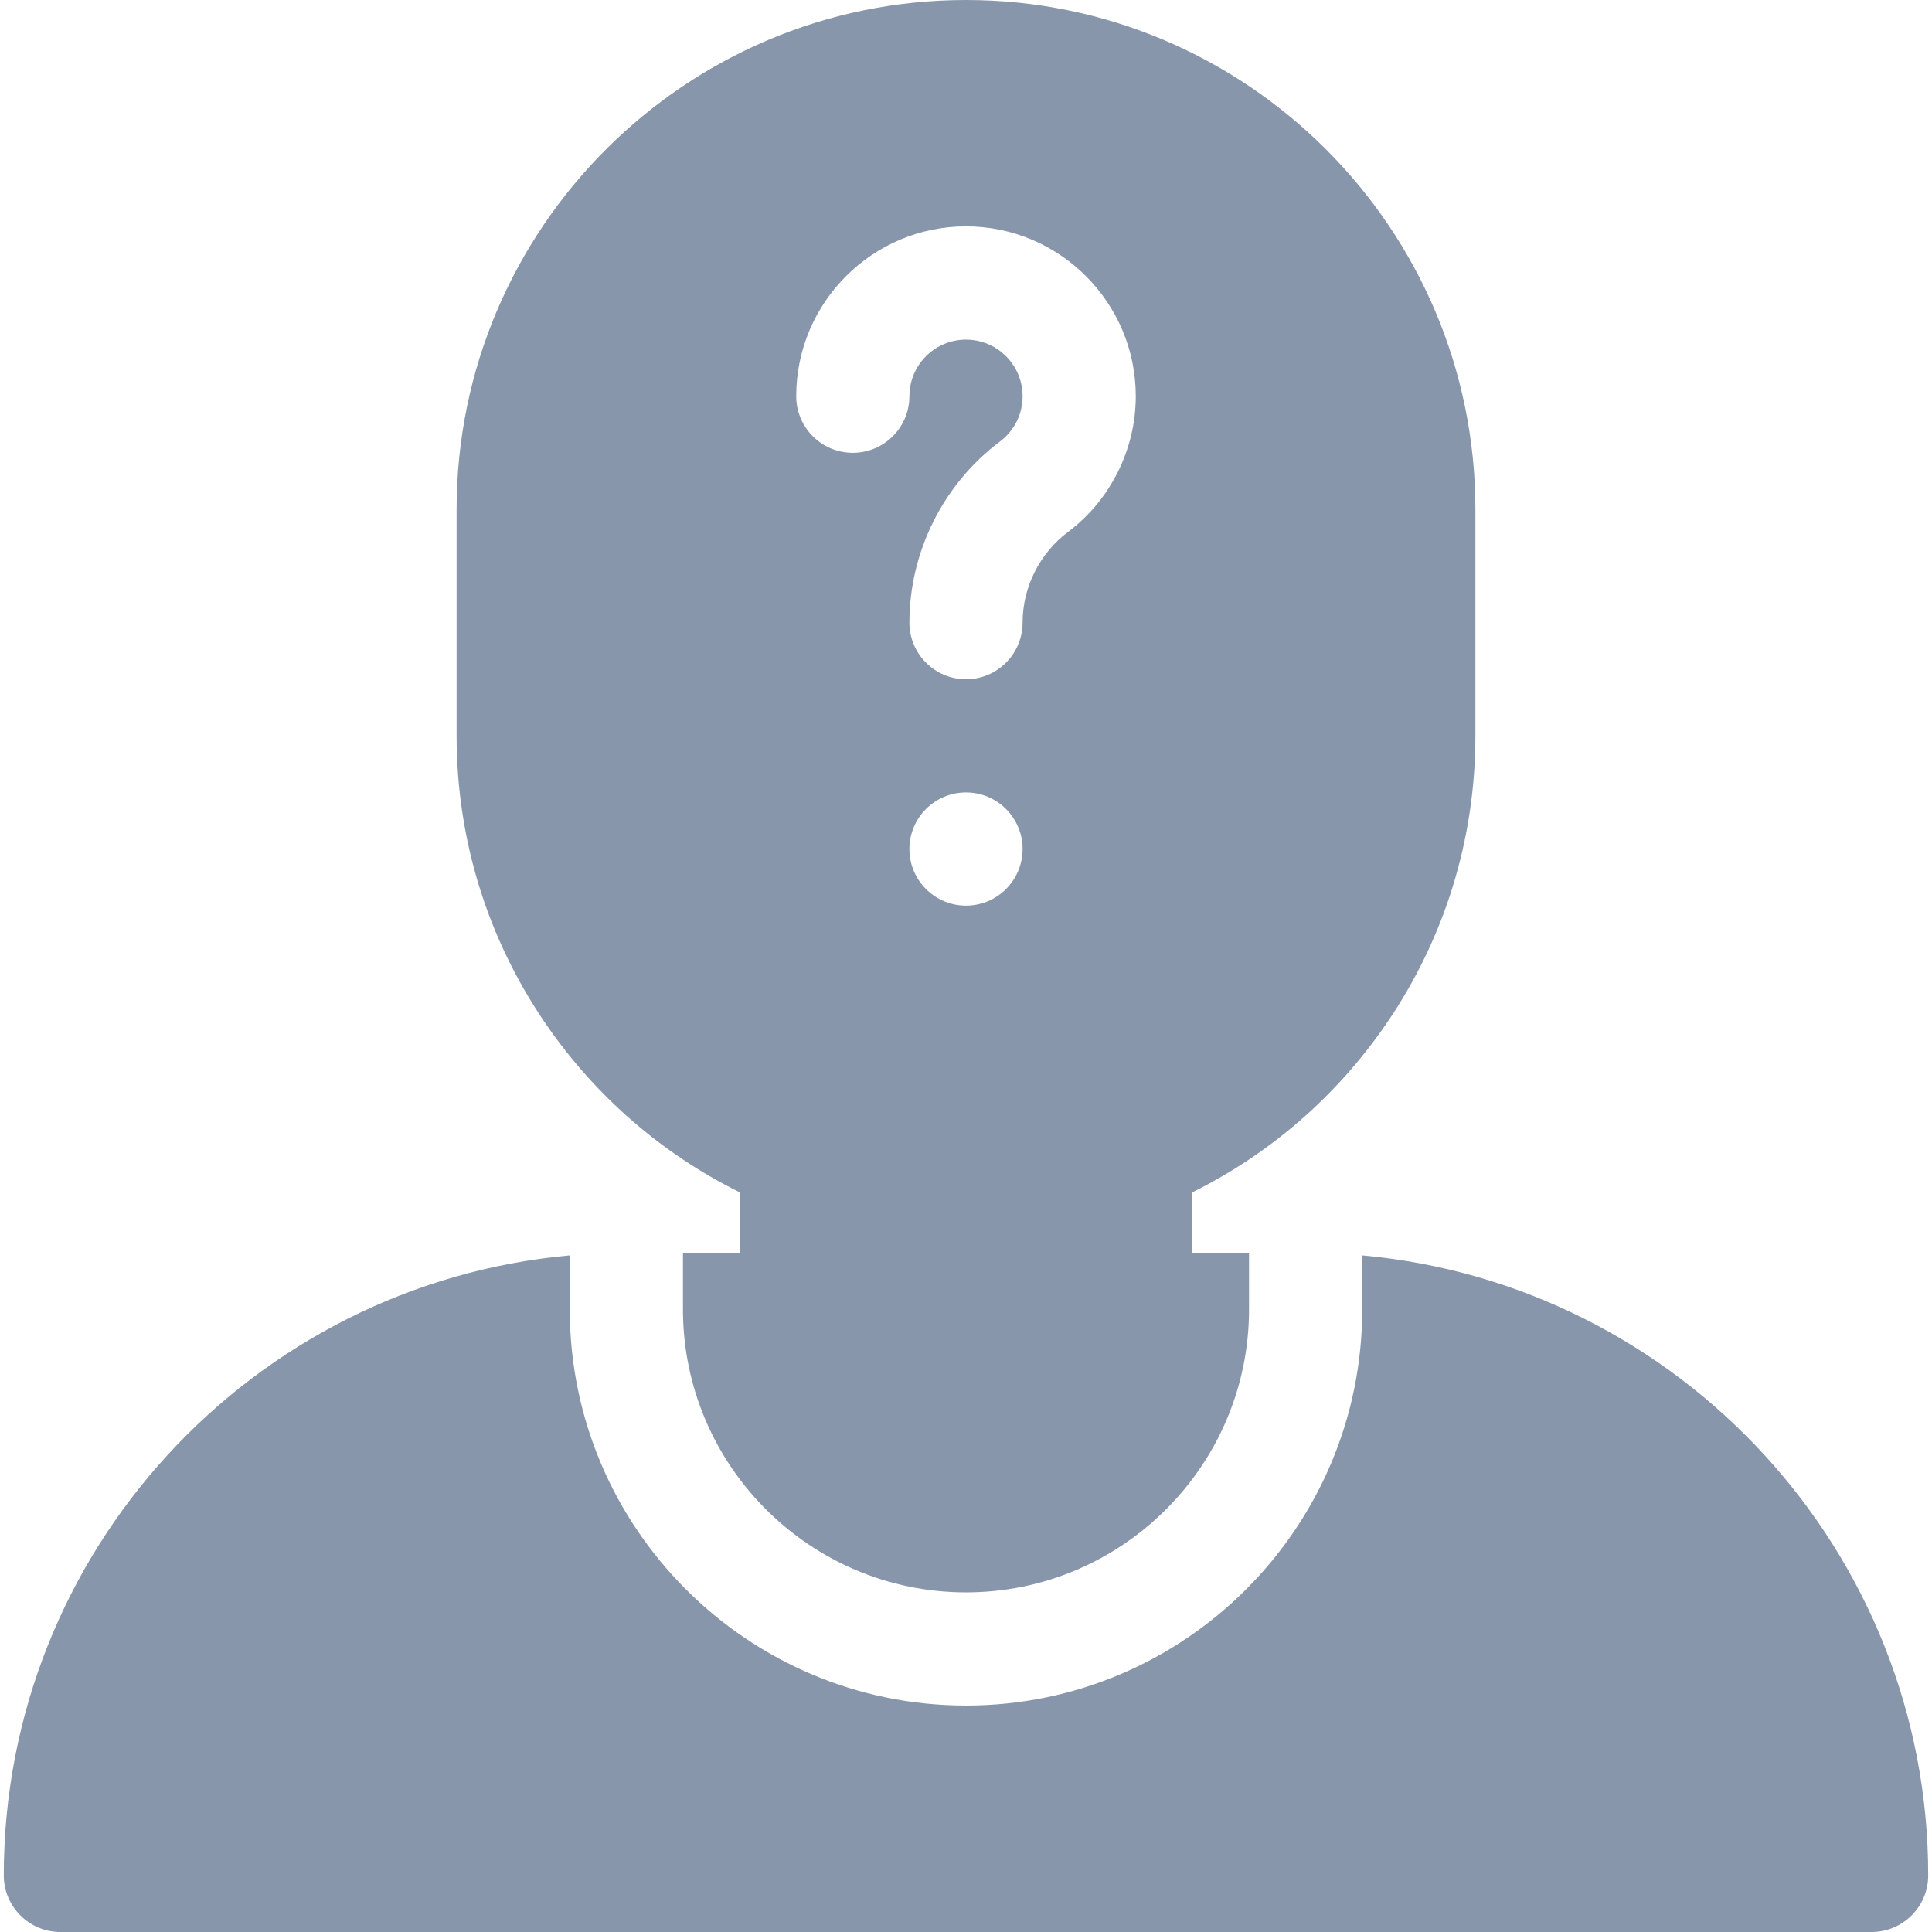
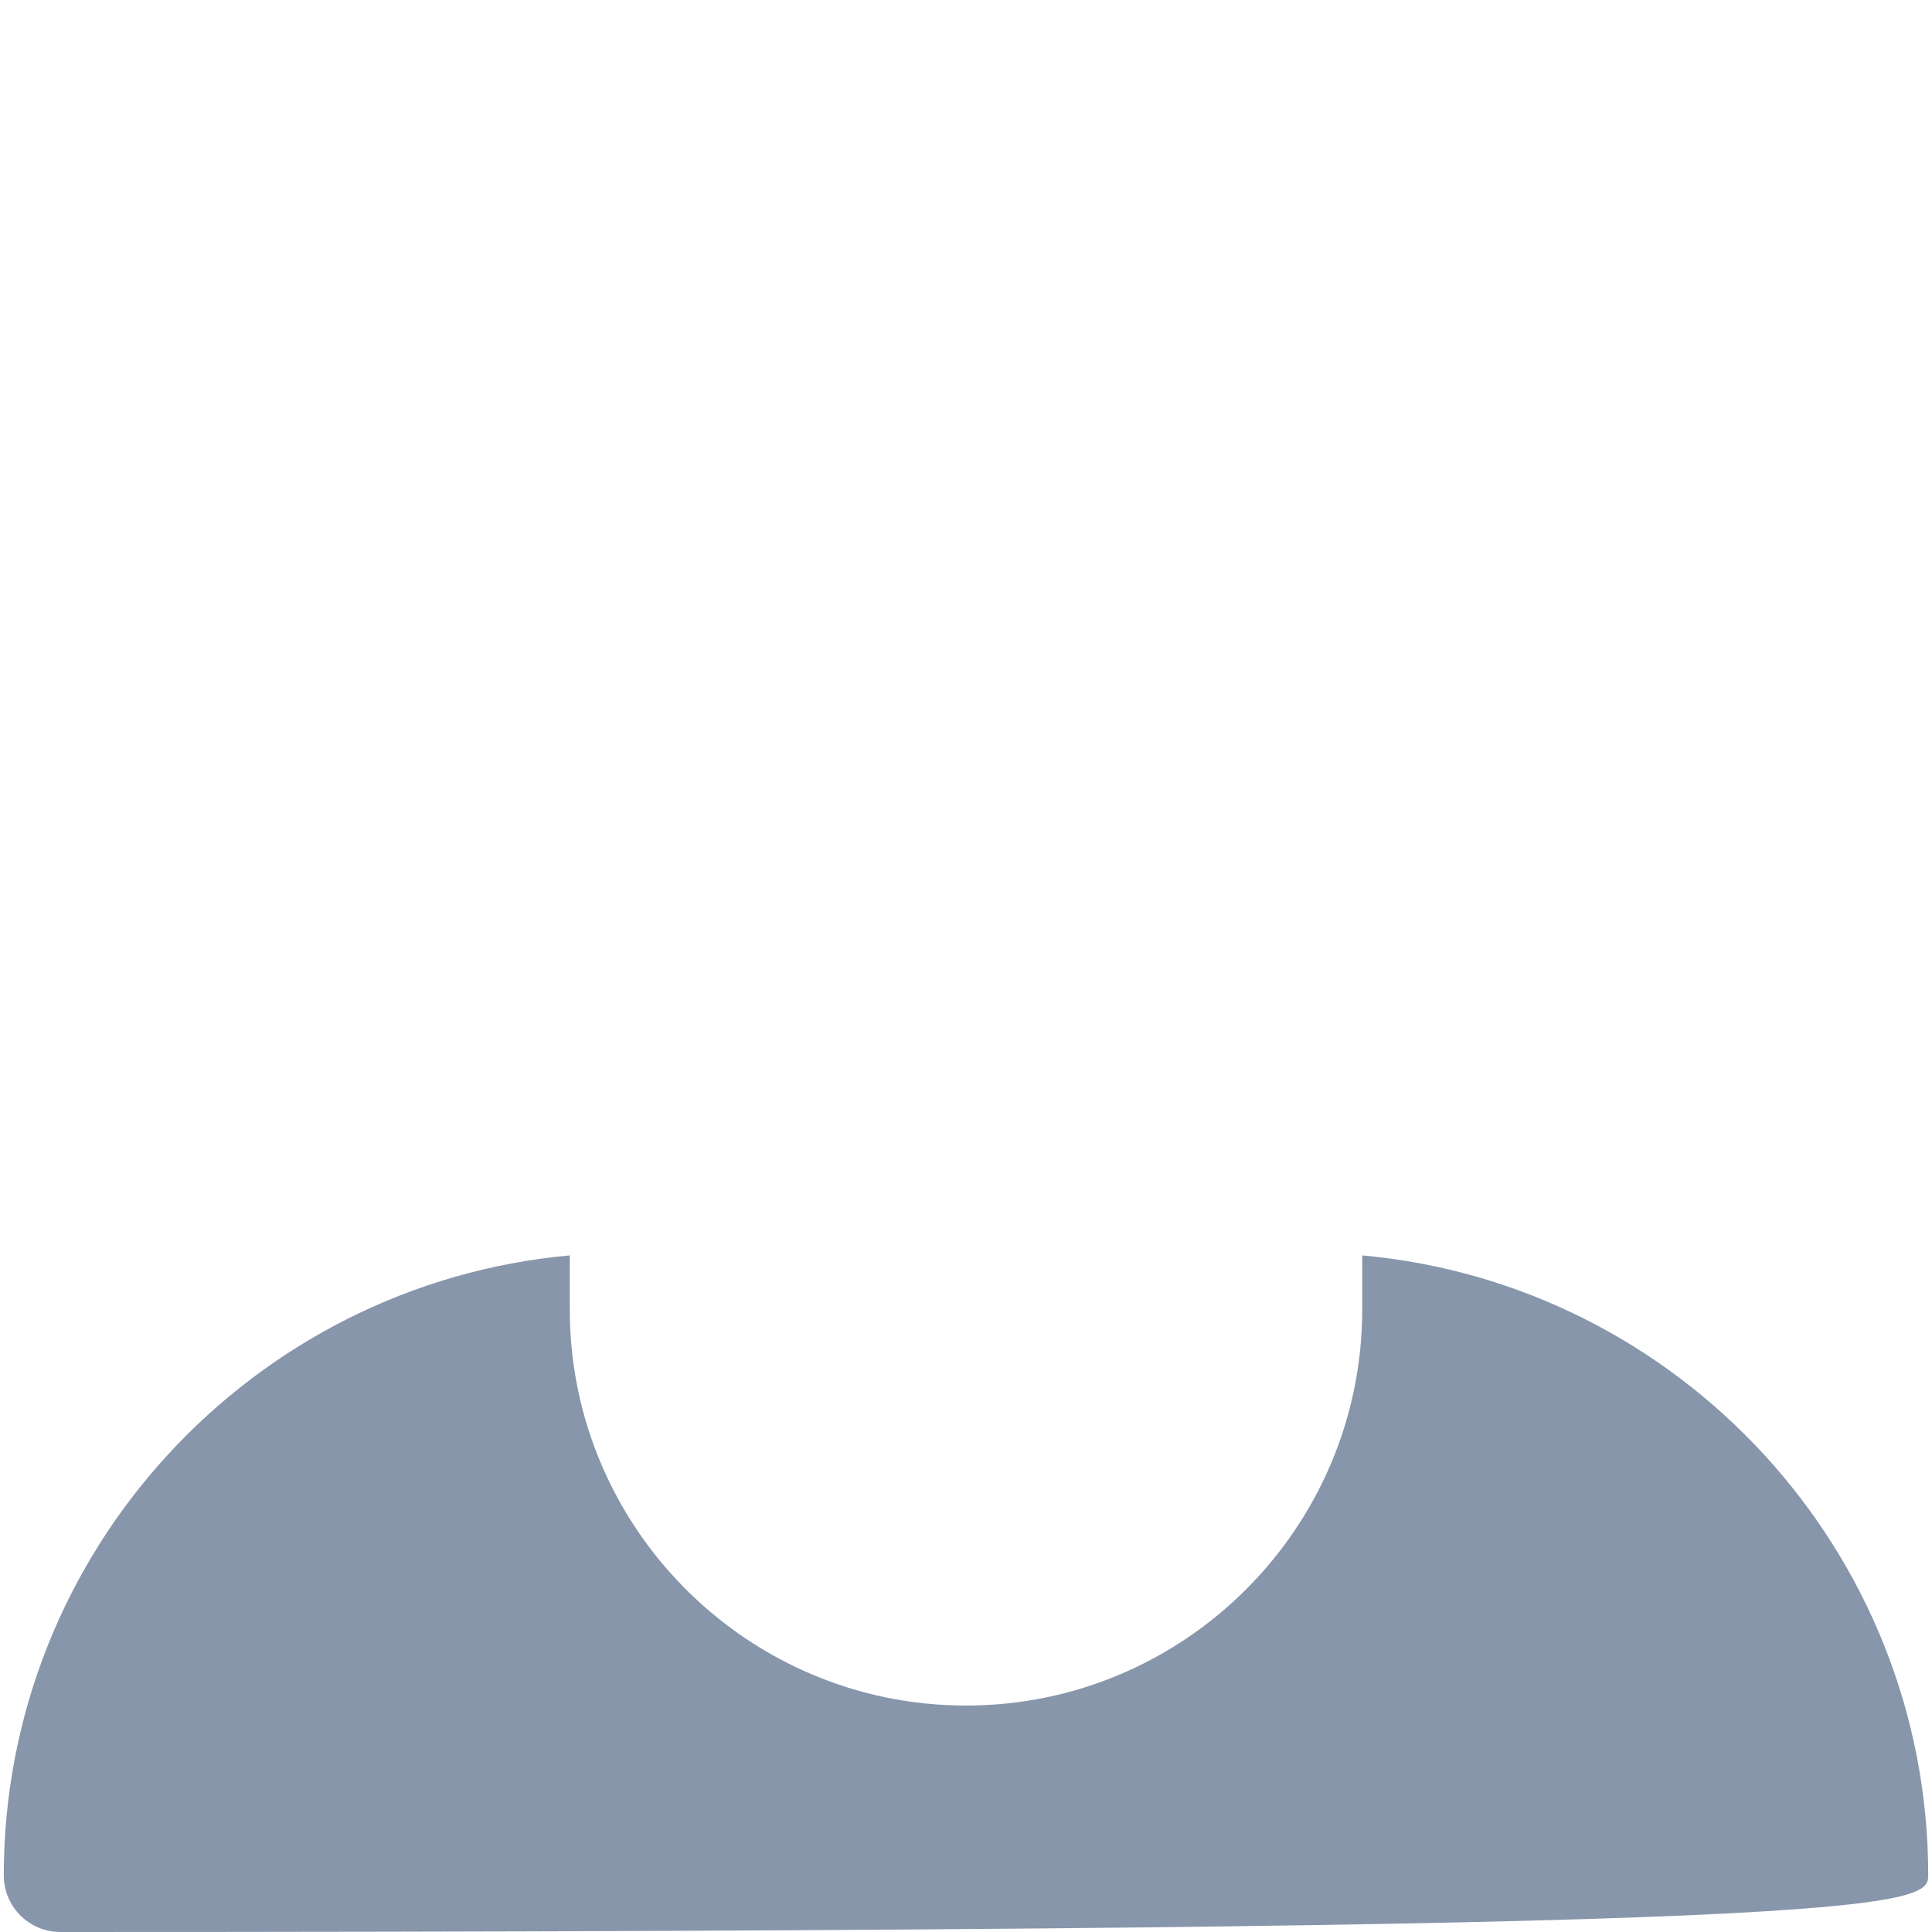
<svg xmlns="http://www.w3.org/2000/svg" width="24" height="24" viewBox="0 0 24 24" fill="none">
  <g clip-path="url(#clip0_8625_65486)">
-     <path d="M9.188 14.811V15.562H8.484V16.266C8.484 18.204 10.062 19.781 12 19.781C13.938 19.781 15.516 18.204 15.516 16.266V15.562H14.812V14.811C15.778 14.332 16.604 13.616 17.22 12.719C17.945 11.663 18.328 10.426 18.328 9.141V6.328C18.328 2.839 15.489 0 12 0C8.511 0 5.672 2.839 5.672 6.328V9.141C5.672 10.426 6.055 11.663 6.78 12.719C7.396 13.616 8.222 14.332 9.188 14.811ZM12 11.25C11.612 11.25 11.297 10.935 11.297 10.547C11.297 10.159 11.612 9.844 12 9.844C12.388 9.844 12.703 10.159 12.703 10.547C12.703 10.935 12.388 11.25 12 11.25ZM12 2.812C13.163 2.812 14.109 3.759 14.109 4.922C14.109 5.582 13.794 6.213 13.266 6.609C12.914 6.874 12.703 7.295 12.703 7.734C12.703 8.123 12.388 8.438 12 8.438C11.612 8.438 11.297 8.123 11.297 7.734C11.297 6.855 11.717 6.014 12.421 5.485C12.601 5.35 12.703 5.145 12.703 4.922C12.703 4.534 12.388 4.219 12 4.219C11.612 4.219 11.297 4.534 11.297 4.922C11.297 5.31 10.982 5.625 10.594 5.625C10.205 5.625 9.891 5.31 9.891 4.922C9.891 3.759 10.837 2.812 12 2.812Z" fill="#8896AB" />
-     <path d="M16.922 15.595V16.266C16.922 18.98 14.714 21.187 12 21.187C9.286 21.187 7.078 18.98 7.078 16.266V15.595C3.142 15.951 0.047 19.269 0.047 23.297C0.047 23.685 0.362 24 0.75 24H23.25C23.638 24 23.953 23.685 23.953 23.297C23.953 19.269 20.858 15.951 16.922 15.595Z" fill="#8896AB" />
+     <path d="M16.922 15.595V16.266C16.922 18.98 14.714 21.187 12 21.187C9.286 21.187 7.078 18.98 7.078 16.266V15.595C3.142 15.951 0.047 19.269 0.047 23.297C0.047 23.685 0.362 24 0.75 24C23.638 24 23.953 23.685 23.953 23.297C23.953 19.269 20.858 15.951 16.922 15.595Z" fill="#8896AB" />
  </g>
  <defs>
    <clipPath id="clip0_8625_65486">
      <rect width="24" height="24" fill="white" />
    </clipPath>
  </defs>
</svg>